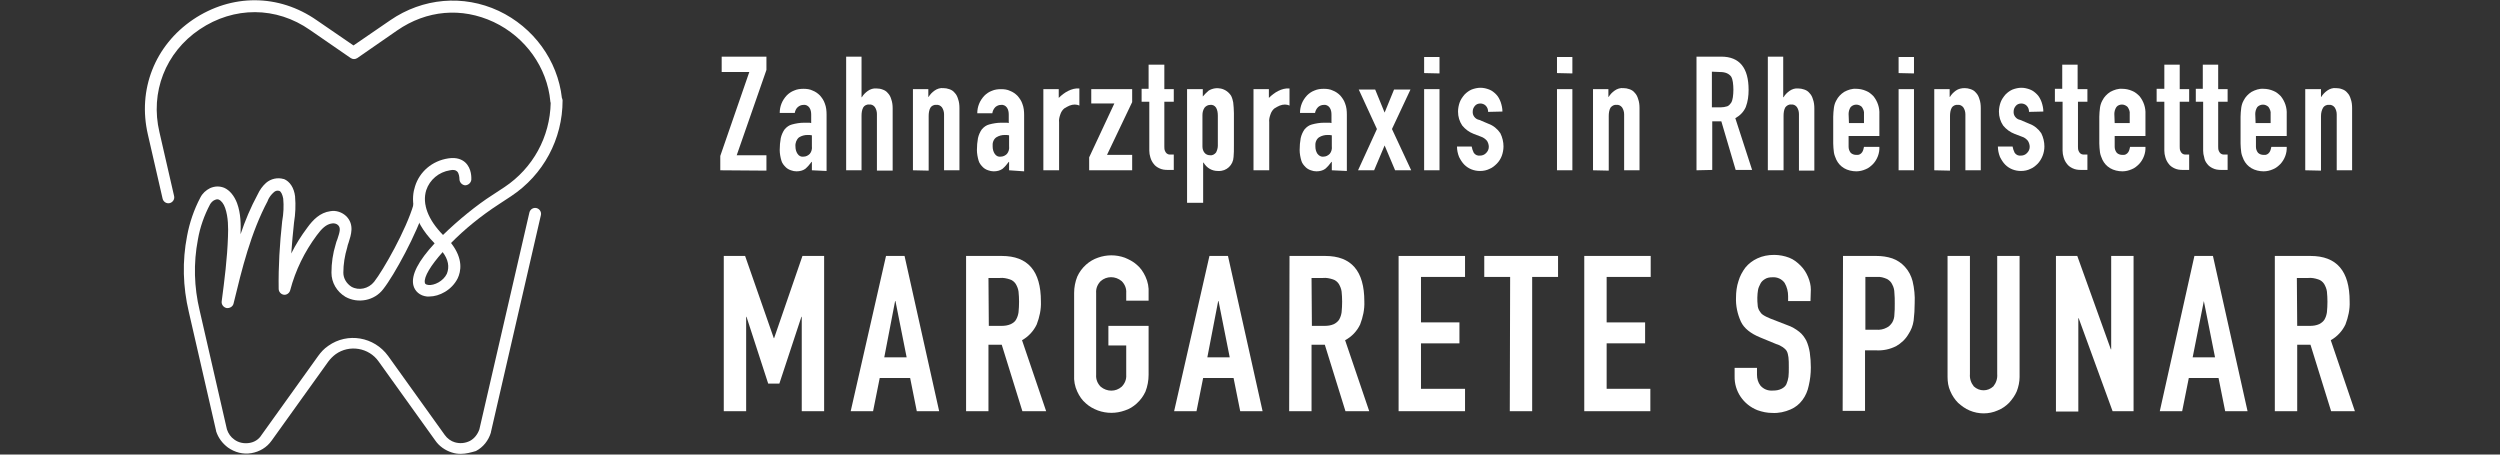
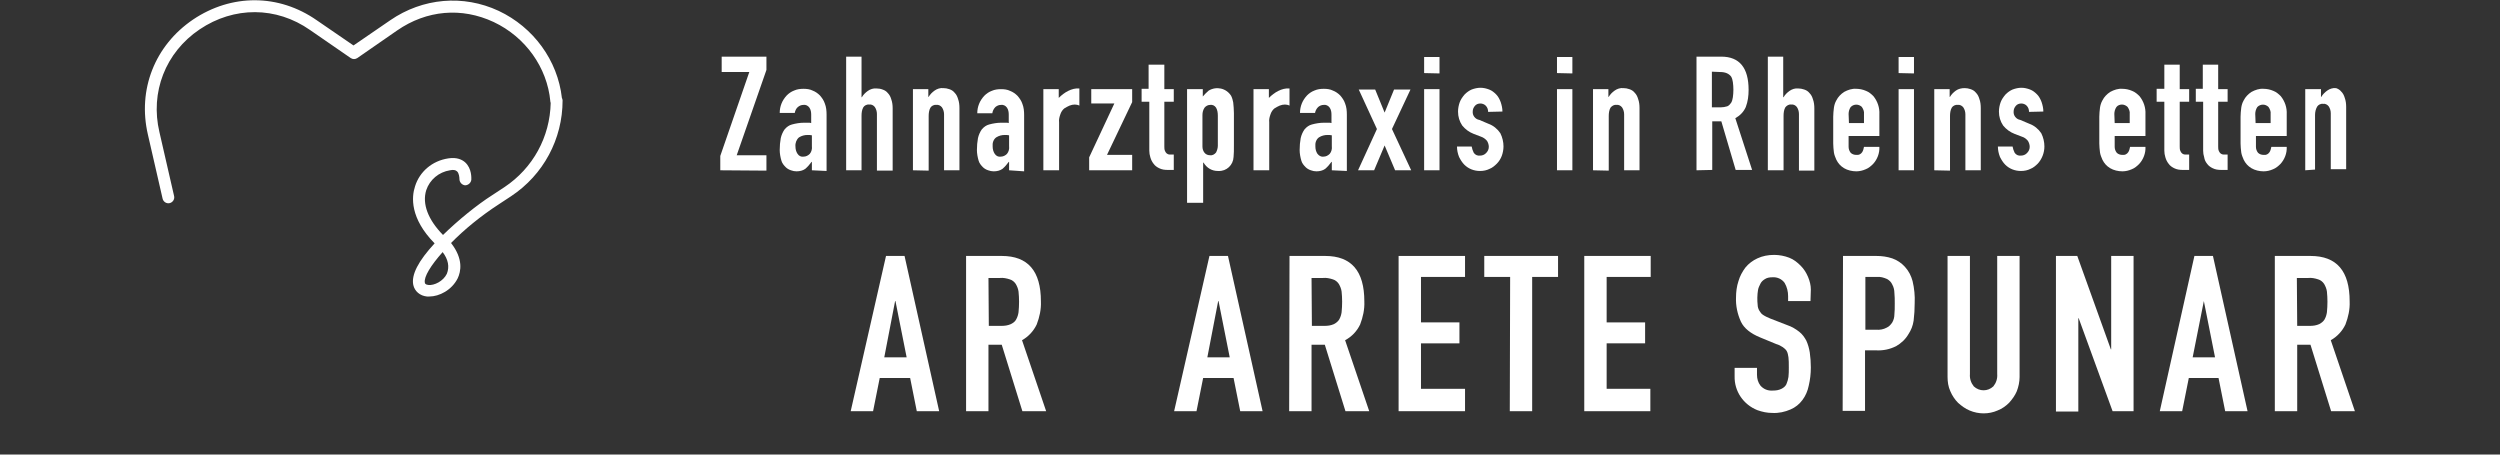
<svg xmlns="http://www.w3.org/2000/svg" version="1.1" id="Ebene_1" x="0px" y="0px" width="715px" height="130px" viewBox="0 0 715 130" style="enable-background:new 0 0 715 130;" xml:space="preserve">
  <rect x="0" y="0" width="715" height="130" fill="#333333" stroke="none" />
  <style type="text/css">
	.st0{fill:#FFFFFF;}
</style>
  <g>
    <path class="st0" d="M122.8,84.8c-0.2,0-0.5,0-0.7,0c-2-0.2-3.5-1.5-3.9-3.3c-0.6-2.9,1.4-6.8,6.1-11.9c-7.1-7.2-6.6-13.3-5.6-16.3   c1.3-4.2,4.9-7.3,9.5-8c2.5-0.4,4,0.4,4.8,1.1c2,1.8,1.8,4.6,1.8,5c-0.1,0.9-0.9,1.6-1.8,1.6c-0.9-0.1-1.6-0.9-1.6-1.8   c0-0.4-0.1-1.7-0.7-2.2c-0.4-0.4-1.1-0.5-2-0.3c-3.2,0.5-5.8,2.7-6.8,5.7c-1.2,3.9,0.5,8.4,4.8,12.8c4.3-4.2,9.7-8.6,14.1-11.4   l3.5-2.3c8.1-5.4,13-14.3,13.2-24.1c-0.1-0.1-0.1-0.3-0.1-0.4c-0.9-9.7-7.1-18.4-16.2-22.7c-9.2-4.3-19.2-3.4-27.6,2.4l-11.4,7.9   c-0.6,0.4-1.3,0.4-1.9,0L88.7,8.6C79,1.8,66.9,1.8,57.1,8.4S42.9,26.4,45.6,37.8l4.2,18.3c0.2,0.9-0.4,1.8-1.3,2   c-0.9,0.2-1.8-0.4-2-1.3l-4.2-18.3c-3-12.9,2-25.5,12.9-32.9c11-7.4,24.5-7.4,35.4,0.2l10.5,7.2l10.5-7.2c9.3-6.4,20.9-7.4,31-2.7   c10,4.7,16.9,14.2,18.1,24.9c0.1,0.2,0.2,0.5,0.2,0.7c0,11.1-5.5,21.3-14.7,27.4l-3.5,2.3c-5.1,3.3-10,7.3-13.7,11.1   c3.6,4.6,2.8,8.2,1.9,10.1C129.2,83,125.6,84.8,122.8,84.8z M126.6,72.1c-3.4,3.8-5.4,7.1-5.1,8.7c0,0.2,0.1,0.6,1,0.7   c1.7,0.2,4.3-1.1,5.3-3.2C128.6,76.3,128.2,74.2,126.6,72.1z" />
-     <path class="st0" d="M131.8,129.8c-0.9,0-1.7-0.1-2.6-0.4c-1.9-0.6-3.6-1.8-4.7-3.4l-16.2-22.6c-2.8-4-8.4-4.9-12.3-2.1   c-0.8,0.6-1.5,1.3-2.1,2.1l-16.2,22.6c-1.4,2-3.5,3.2-5.8,3.6c-2.4,0.4-4.7-0.2-6.7-1.6c-1.6-1.2-2.8-2.8-3.4-4.7v-0.1l-7.8-34   c-1.7-7.2-1.9-14.5-0.5-21.7c0.7-3.8,2-7.6,3.8-11c0.6-1.2,1.6-2.1,2.8-2.7c1.4-0.6,2.7-0.6,4-0.1c1.6,0.7,2.9,2.3,3.7,4.4   c1.1,3,1.1,6.1,1,8.9c1.3-3.9,2.9-7.7,4.9-11.4c0.6-1.3,1.4-2.4,2.4-3.3c1.4-1.2,3.3-1.6,5-1.1h0.1c1.7,0.7,2.9,2.5,3.2,5v0.1   c0.2,2.4,0.1,4.9-0.3,7.3c-0.3,2.9-0.6,5.9-0.8,8.9c1.3-2.6,2.8-5,4.6-7.4c1.6-2.2,3.6-4.3,6.6-4.7c1.6-0.3,3.4,0.3,4.6,1.5   c2.3,2.4,1.3,5.3,0.6,7.5c-0.2,0.5-0.3,0.9-0.4,1.4c-0.7,2.3-1.1,4.8-1.1,7.2c0,1.6,0.9,3.1,2.3,4c2.1,1.2,4.9,0.6,6.5-1.4   c2.6-3.3,9.2-14.9,11.3-22.2c0.3-0.9,1.2-1.4,2.1-1.1c0.9,0.3,1.4,1.2,1.1,2.1c-2.2,7.3-8.8,19.4-11.9,23.3   c-2.5,3.3-7.2,4.2-10.8,2.2c-2.5-1.5-4-4.1-4-6.9s0.4-5.5,1.2-8.1c0.1-0.5,0.3-1,0.5-1.5c0.7-2.1,1-3.2,0.2-4   c-0.4-0.4-1.1-0.6-1.7-0.5c-1.7,0.2-3,1.5-4.4,3.4C87.1,72,84.5,77.3,83,83c-0.2,0.8-1,1.4-1.8,1.3s-1.5-0.8-1.5-1.7   c-0.1-6.4,0.3-12.9,1-19.3c0.4-2.2,0.5-4.4,0.3-6.5c-0.2-1.1-0.6-2-1.1-2.2c-0.6-0.2-1.2,0-1.6,0.4c-0.7,0.6-1.3,1.4-1.7,2.3v0.1   c-4.9,9.2-7.4,19.5-9.8,29.4c-0.2,0.9-1.1,1.4-2,1.3c-0.9-0.2-1.5-1-1.4-1.9c0.8-6.1,1.6-12.3,1.8-18.5c0.1-2.6,0.1-5.6-0.8-8.2   c-0.4-1.2-1.1-2.1-1.8-2.4c-0.2-0.1-0.6-0.2-1.2,0.1c-0.5,0.2-1,0.7-1.3,1.2c-1.7,3.2-2.9,6.6-3.5,10.1c-1.3,6.8-1.1,13.6,0.5,20.3   l7.8,34c0.4,1.2,1.1,2.2,2.1,2.9c1.2,0.9,2.7,1.2,4.2,1s2.8-1,3.6-2.3L91,101.8c0.8-1.1,1.7-2.1,2.9-2.9c5.5-3.9,13.1-2.6,17.1,2.9   l16.2,22.6c0.7,1,1.8,1.8,2.9,2.1c1.4,0.4,2.9,0.3,4.3-0.4c1.3-0.7,2.2-1.9,2.7-3.3l14.3-62c0.2-0.9,1.1-1.5,2-1.3s1.5,1.1,1.3,2   l-14.3,62.1v0.1c-0.7,2.3-2.2,4.2-4.3,5.3C134.7,129.4,133.3,129.8,131.8,129.8z" />
-     <path class="st0" d="M207,73.2h6.1l8.2,23.5h0.1l8.1-23.5h6.2v44.4h-6.4v-27h-0.1l-6.3,19.1h-3.2l-6.2-19.1h-0.1v27H207V73.2z" />
    <path class="st0" d="M253.4,73.2h5.3l9.9,44.4h-6.4l-1.9-9.5h-8.7l-1.9,9.5h-6.4L253.4,73.2z M256.1,86.1H256l-3.1,16.1h6.4   L256.1,86.1z" />
    <path class="st0" d="M276.3,73.2h10.2c7.5,0,11.2,4.3,11.2,13c0.1,2.3-0.4,4.5-1.2,6.6c-0.9,1.9-2.4,3.5-4.2,4.5l6.9,20.3h-6.8   l-5.9-19h-3.8v19h-6.4L276.3,73.2L276.3,73.2z M282.8,93.2h3.6c0.9,0,1.8-0.1,2.7-0.5c0.6-0.3,1.2-0.7,1.5-1.3   c0.4-0.7,0.6-1.4,0.7-2.1c0.2-2,0.2-4,0-5.9c-0.1-0.8-0.4-1.5-0.8-2.2c-0.4-0.6-1-1.1-1.7-1.3c-0.9-0.3-1.9-0.5-2.8-0.4h-3.3   L282.8,93.2L282.8,93.2z" />
-     <path class="st0" d="M307.2,83.8c0-1.6,0.3-3.2,0.9-4.7c0.6-1.3,1.4-2.4,2.5-3.4c1-0.9,2.2-1.6,3.4-2c2.5-0.9,5.2-0.9,7.7,0   c1.2,0.5,2.4,1.1,3.4,2c1.1,0.9,1.9,2.1,2.5,3.4c0.7,1.5,1,3.1,0.9,4.7v2.2h-6.4v-2.2c0.1-1.3-0.4-2.5-1.3-3.4   c-1.8-1.5-4.3-1.5-6,0c-0.9,0.9-1.4,2.1-1.3,3.4v23.4c-0.1,1.3,0.4,2.5,1.3,3.4c1.8,1.5,4.3,1.5,6,0c0.9-0.9,1.4-2.1,1.3-3.4v-8.4   H317v-5.6h11.5v14c0,1.6-0.3,3.3-0.9,4.8c-0.6,1.3-1.4,2.4-2.5,3.4c-1,0.9-2.1,1.6-3.4,2c-2.5,0.9-5.2,0.9-7.7,0   c-1.3-0.5-2.4-1.1-3.4-2c-1.1-0.9-1.9-2.1-2.5-3.4c-0.7-1.5-1-3.1-0.9-4.8V83.8z" />
    <path class="st0" d="M345.9,73.2h5.3l9.9,44.4h-6.4l-1.9-9.5h-8.7l-1.9,9.5h-6.4L345.9,73.2z M348.5,86.1h-0.1l-3.1,16.1h6.4   L348.5,86.1z" />
    <path class="st0" d="M368.8,73.2H379c7.5,0,11.2,4.3,11.2,13c0.1,2.3-0.4,4.5-1.2,6.6c-0.9,1.9-2.4,3.5-4.3,4.5l6.9,20.3h-6.8   l-5.9-19h-3.8v19h-6.4L368.8,73.2z M375.2,93.2h3.6c0.9,0,1.8-0.1,2.7-0.5c0.6-0.3,1.2-0.8,1.5-1.3c0.4-0.7,0.6-1.4,0.7-2.1   c0.2-2,0.2-4,0-5.9c-0.1-0.8-0.4-1.5-0.8-2.2c-0.4-0.6-1-1.1-1.7-1.3c-0.9-0.3-1.9-0.5-2.8-0.4h-3.3L375.2,93.2z" />
    <path class="st0" d="M400,73.2h19v6h-12.6v13h11v6h-11v13H419v6.4h-19V73.2z" />
    <path class="st0" d="M431.9,79.2h-7.4v-6h21.1v6h-7.4v38.4h-6.4L431.9,79.2z" />
    <path class="st0" d="M453.1,73.2h19v6h-12.6v13h11v6h-11v13H472v6.4h-18.9V73.2z" />
    <path class="st0" d="M517.8,86.1h-6.4v-1.4c0-1.3-0.3-2.6-1-3.8c-0.8-1.1-2.1-1.7-3.5-1.6c-0.7,0-1.5,0.1-2.1,0.5   c-0.5,0.3-1,0.7-1.3,1.3c-0.3,0.6-0.6,1.2-0.7,1.8c-0.1,0.7-0.2,1.4-0.2,2.2c0,0.7,0,1.5,0.1,2.2c0,0.5,0.2,1.1,0.5,1.6   s0.6,0.9,1.1,1.2c0.6,0.4,1.3,0.7,2,1l4.9,1.9c1.2,0.4,2.4,1.1,3.4,1.9c0.9,0.7,1.5,1.6,2,2.5c0.5,1.1,0.8,2.2,1,3.4   c0.2,1.4,0.3,2.9,0.3,4.3c0,1.8-0.2,3.5-0.6,5.2c-0.3,1.5-0.9,2.9-1.8,4.1c-0.9,1.2-2,2.1-3.4,2.7c-1.6,0.7-3.4,1.1-5.2,1   c-1.5,0-2.9-0.3-4.3-0.8c-4-1.6-6.6-5.4-6.5-9.7v-2.4h6.4v2c0,1.1,0.3,2.2,1,3.1c0.9,1,2.1,1.5,3.5,1.4c0.9,0,1.7-0.1,2.5-0.5   c0.6-0.3,1.1-0.7,1.4-1.3c0.3-0.7,0.5-1.4,0.6-2.1c0.1-0.8,0.1-1.7,0.1-2.7c0-1.2,0-2.1-0.1-2.9c-0.1-0.6-0.2-1.3-0.5-1.8   s-0.7-0.8-1.1-1.1c-0.6-0.4-1.2-0.7-1.9-0.9l-4.6-1.9c-2.7-1.1-4.6-2.6-5.5-4.5c-1-2.2-1.5-4.6-1.4-6.9c0-1.6,0.2-3.2,0.7-4.7   c0.4-1.4,1.1-2.7,2-3.9c0.9-1.1,2.1-2,3.4-2.6c1.5-0.7,3.1-1,4.8-1c1.5,0,3,0.3,4.3,0.8S514,75,515,76c0.9,0.9,1.6,2,2.1,3.2   s0.8,2.4,0.8,3.6L517.8,86.1z" />
    <path class="st0" d="M527.1,73.2h9.5c1.6,0,3.1,0.2,4.6,0.7c1.4,0.5,2.6,1.3,3.6,2.4c1.1,1.2,1.8,2.6,2.2,4.1   c0.5,2.1,0.7,4.2,0.6,6.3c0,1.7-0.1,3.4-0.3,5c-0.2,1.4-0.7,2.7-1.5,3.9c-0.8,1.4-2.1,2.6-3.5,3.4c-1.8,0.9-3.7,1.3-5.7,1.2h-3.2   v17.3H527L527.1,73.2z M533.5,94.3h3.1c1,0.1,2.1-0.1,3-0.6c0.7-0.3,1.2-0.9,1.6-1.5c0.4-0.7,0.6-1.5,0.6-2.3   c0.1-0.9,0.1-1.9,0.1-3.1s0-2-0.1-3c0-0.8-0.2-1.7-0.6-2.4c-0.3-0.7-0.8-1.2-1.5-1.6c-0.9-0.4-1.9-0.7-2.9-0.6h-3.3L533.5,94.3z" />
    <path class="st0" d="M577.6,107.8c0,1.4-0.3,2.8-0.8,4.1c-0.5,1.2-1.3,2.3-2.2,3.3c-0.9,0.9-2,1.7-3.3,2.2c-2.5,1.1-5.4,1.1-8,0   c-1.2-0.5-2.3-1.3-3.3-2.2c-0.9-0.9-1.7-2.1-2.2-3.3c-0.6-1.3-0.8-2.7-0.8-4.1V73.2h6.4V107c-0.1,1.3,0.3,2.5,1.1,3.5   c1.6,1.5,4,1.5,5.6,0c0.8-1,1.2-2.2,1.1-3.5V73.2h6.4V107.8z" />
    <path class="st0" d="M588,73.2h6.1l9.6,26.7h0.1V73.2h6.4v44.4h-6L594.5,91h-0.1v26.7H588V73.2z" />
    <path class="st0" d="M627.6,73.2h5.3l9.9,44.4h-6.4l-1.9-9.5H626l-1.9,9.5h-6.4L627.6,73.2z M630.3,86.1L630.3,86.1l-3.2,16.1h6.4   L630.3,86.1z" />
    <path class="st0" d="M650.6,73.2h10.2c7.5,0,11.2,4.3,11.2,13c0.1,2.3-0.4,4.5-1.2,6.6c-0.9,1.9-2.4,3.5-4.2,4.5l6.9,20.3h-6.8   l-5.9-19H657v19h-6.4V73.2z M657,93.2h3.6c0.9,0,1.8-0.1,2.7-0.5c0.6-0.3,1.2-0.8,1.5-1.3c0.4-0.7,0.6-1.4,0.7-2.1   c0.2-2,0.2-4,0-5.9c-0.1-0.8-0.4-1.5-0.8-2.2c-0.4-0.6-1-1.1-1.7-1.3c-0.9-0.3-1.9-0.5-2.8-0.4h-3.3L657,93.2z" />
    <path class="st0" d="M206,48.7v-4.1l8.3-24h-7.9v-4.4h12.8V20l-8.5,24.4h8.5v4.4L206,48.7z" />
    <path class="st0" d="M232.2,48.7v-2.4h-0.1c-0.5,0.7-1.1,1.4-1.8,2c-0.7,0.5-1.6,0.7-2.5,0.7c-0.5,0-1.1-0.1-1.6-0.3   c-0.6-0.2-1.1-0.5-1.5-0.9c-0.5-0.5-1-1.1-1.2-1.8c-0.3-1-0.5-2.1-0.5-3.1c0-1.2,0.1-2.3,0.3-3.4c0.2-0.9,0.6-1.8,1.1-2.5   c0.6-0.7,1.3-1.2,2.1-1.4c1.1-0.3,2.3-0.5,3.4-0.5h0.4c0.2,0,0.3,0,0.5,0s0.3,0,0.5,0s0.4,0,0.7,0.1v-2.4c0-0.7-0.1-1.4-0.5-2   s-1.1-0.9-1.7-0.8c-0.6,0-1.1,0.2-1.6,0.6s-0.8,1.1-0.9,1.7H223c0-1.9,0.7-3.6,2-5c0.6-0.6,1.3-1.1,2.1-1.4   c0.9-0.4,1.8-0.5,2.7-0.5s1.8,0.1,2.6,0.5c0.8,0.3,1.5,0.8,2.1,1.4c0.6,0.7,1.1,1.4,1.4,2.3c0.4,1,0.5,2.1,0.5,3.2v16.1L232.2,48.7   z M232.2,38.7c-0.4-0.1-0.8-0.1-1.2-0.1c-0.9,0-1.7,0.2-2.5,0.7c-0.7,0.6-1.1,1.6-1,2.6c0,0.8,0.2,1.5,0.6,2.1   c0.4,0.6,1,0.9,1.7,0.8c0.7,0,1.3-0.3,1.8-0.8c0.5-0.6,0.7-1.4,0.6-2.2L232.2,38.7z" />
    <path class="st0" d="M242,48.7V16.2h4.4v11.6h0.1c0.4-0.7,1-1.3,1.7-1.8s1.6-0.8,2.5-0.7c0.6,0,1.2,0.1,1.7,0.3   c0.6,0.2,1.1,0.5,1.5,1c0.5,0.5,0.8,1.1,1,1.8c0.3,0.8,0.4,1.7,0.4,2.6v17.8h-4.5V32.6c0-0.7-0.2-1.4-0.6-2c-0.4-0.5-1-0.8-1.6-0.7   c-0.7-0.1-1.4,0.3-1.7,0.8c-0.4,0.7-0.5,1.6-0.5,2.4v15.6H242z" />
    <path class="st0" d="M261.1,48.7V25.5h4.4v2.2h0.1c0.4-0.7,1-1.3,1.7-1.8s1.6-0.8,2.5-0.7c0.6,0,1.1,0.1,1.7,0.3   c0.6,0.2,1.1,0.5,1.5,1c0.5,0.5,0.8,1.1,1,1.8c0.3,0.8,0.4,1.7,0.4,2.6v17.8H270v-16c0-0.7-0.2-1.4-0.6-2c-0.4-0.5-1-0.8-1.6-0.7   c-0.7-0.1-1.4,0.3-1.7,0.8c-0.4,0.7-0.5,1.6-0.5,2.4v15.6L261.1,48.7z" />
    <path class="st0" d="M288.6,48.7v-2.4h-0.1c-0.5,0.7-1.1,1.4-1.8,2c-0.7,0.5-1.6,0.7-2.5,0.7c-0.5,0-1.1-0.1-1.6-0.3   c-0.6-0.2-1.1-0.5-1.5-0.9c-0.5-0.5-1-1.1-1.2-1.8c-0.3-1-0.5-2.1-0.5-3.1c0-1.2,0.1-2.3,0.3-3.4c0.2-0.9,0.6-1.8,1.1-2.5   c0.6-0.7,1.3-1.2,2.1-1.4c1.1-0.3,2.3-0.5,3.4-0.5h0.5c0.2,0,0.3,0,0.5,0s0.3,0,0.5,0s0.4,0,0.7,0.1v-2.4c0-0.7-0.1-1.4-0.5-2   s-1.1-0.9-1.7-0.8c-0.6,0-1.1,0.2-1.6,0.6c-0.5,0.5-0.8,1.1-0.9,1.8h-4.3c0-1.9,0.7-3.6,2-5c0.6-0.6,1.3-1.1,2.1-1.4   c0.9-0.4,1.8-0.5,2.7-0.5c0.9,0,1.8,0.1,2.6,0.5c0.8,0.3,1.5,0.8,2.1,1.4c0.6,0.7,1.1,1.4,1.4,2.3c0.4,1,0.5,2.1,0.5,3.2V49   L288.6,48.7z M288.6,38.7c-0.4-0.1-0.8-0.1-1.2-0.1c-0.9,0-1.7,0.2-2.5,0.7c-0.8,0.6-1.1,1.6-1,2.6c0,0.8,0.2,1.5,0.6,2.1   s1,0.9,1.7,0.8c0.7,0,1.3-0.3,1.8-0.8c0.5-0.6,0.7-1.4,0.6-2.2V38.7z" />
    <path class="st0" d="M298.4,48.7V25.5h4.4V28c0.8-0.8,1.7-1.5,2.7-2s2.1-0.8,3.2-0.7v4.9c-0.4-0.2-0.9-0.3-1.3-0.3   c-0.5,0-1,0.1-1.5,0.3c-0.5,0.2-1,0.5-1.5,0.8c-0.5,0.4-0.9,1-1.1,1.6c-0.3,0.8-0.5,1.6-0.4,2.4v13.7H298.4z" />
    <path class="st0" d="M311.5,48.7V45l7.2-15.4h-6.6v-4.1h11.7v3.7l-7.2,15.1h7.2v4.4H311.5z" />
    <path class="st0" d="M328.5,25.5v-7h4.5v7h2.7v3.6H333v12.8c0,0.4,0,0.9,0.2,1.3c0.1,0.3,0.3,0.5,0.5,0.7c0.3,0.2,0.5,0.3,0.8,0.3   s0.7,0,1.2,0v4.4H334c-0.9,0-1.7-0.1-2.5-0.5c-0.6-0.3-1.2-0.7-1.6-1.3c-0.4-0.5-0.7-1.1-0.9-1.8c-0.2-0.6-0.3-1.3-0.3-1.9v-14   h-2.2v-3.7h2.1V25.5z" />
    <path class="st0" d="M339.5,58V25.5h4.5v2.1c0.5-0.6,1.1-1.2,1.7-1.7c2.2-1.3,5-0.7,6.4,1.5c0.3,0.6,0.5,1.3,0.6,1.9   c0.1,1,0.2,2,0.2,3.1v8.8c0,1.7,0,2.9-0.1,3.7c-0.1,2.3-2,4.1-4.3,4c-0.1,0-0.1,0-0.2,0c-0.8,0-1.6-0.2-2.3-0.6   c-0.7-0.4-1.3-1-1.8-1.8h-0.1V58H339.5z M348.3,33.1c0-0.8-0.1-1.6-0.5-2.3c-0.4-0.6-1-0.9-1.7-0.8c-0.6,0-1.2,0.3-1.6,0.8   c-0.4,0.6-0.6,1.3-0.6,2.1v9c0,0.7,0.2,1.3,0.6,1.8s1,0.7,1.6,0.7c0.7,0.1,1.3-0.3,1.7-0.8c0.3-0.6,0.5-1.3,0.5-1.9V33.1z" />
    <path class="st0" d="M358.5,48.7V25.5h4.4V28c0.8-0.8,1.7-1.5,2.7-2s2.1-0.8,3.2-0.7v4.9c-0.4-0.2-0.9-0.3-1.3-0.3   c-0.5,0-1,0.1-1.5,0.3c-0.5,0.2-1,0.5-1.5,0.8c-0.5,0.4-0.9,1-1.1,1.6c-0.3,0.8-0.5,1.6-0.4,2.4v13.7H358.5z" />
    <path class="st0" d="M380.9,48.7v-2.4h-0.1c-0.5,0.7-1.1,1.4-1.8,2c-0.7,0.5-1.6,0.7-2.5,0.7c-0.5,0-1.1-0.1-1.6-0.3   c-0.6-0.2-1.1-0.5-1.5-0.9c-0.5-0.5-1-1.1-1.2-1.8c-0.3-1-0.5-2.1-0.5-3.1c0-1.2,0.1-2.3,0.3-3.4c0.2-0.9,0.6-1.8,1.1-2.5   c0.6-0.7,1.3-1.2,2.1-1.4c1.1-0.3,2.3-0.5,3.4-0.5h0.5c0.2,0,0.3,0,0.5,0s0.3,0,0.5,0s0.4,0,0.7,0.1v-2.4c0-0.7-0.1-1.4-0.5-2   s-1.1-0.9-1.7-0.8c-0.6,0-1.1,0.2-1.6,0.6c-0.5,0.5-0.8,1.1-0.9,1.7h-4.3c0-1.9,0.7-3.6,2-5c0.6-0.6,1.3-1.1,2.1-1.4   c0.9-0.4,1.8-0.5,2.7-0.5c0.9,0,1.8,0.1,2.6,0.5c0.8,0.3,1.5,0.8,2.1,1.4c0.6,0.7,1.1,1.4,1.4,2.3c0.4,1,0.5,2.1,0.5,3.2v16.1   L380.9,48.7z M380.9,38.7c-0.4-0.1-0.8-0.1-1.2-0.1c-0.9,0-1.7,0.2-2.5,0.7c-0.8,0.6-1.1,1.6-1,2.6c0,0.8,0.2,1.5,0.6,2.1   c0.4,0.5,1,0.9,1.7,0.8c0.7,0,1.3-0.3,1.8-0.8c0.5-0.6,0.7-1.4,0.6-2.2V38.7z" />
    <path class="st0" d="M388.4,48.7l5.4-11.8l-5.2-11.3h4.7l2.7,6.6l2.7-6.6h4.7l-5.3,11.3l5.5,11.8H399l-3-7.1l-3,7.1H388.4z" />
    <path class="st0" d="M407.3,20.9v-4.6h4.4v4.7L407.3,20.9z M407.3,48.7V25.5h4.4v23.2H407.3z" />
    <path class="st0" d="M425.6,32c0-0.7-0.2-1.3-0.7-1.8c-0.4-0.4-1-0.6-1.5-0.6c-0.6,0-1.2,0.2-1.6,0.7s-0.6,1-0.6,1.6   c-0.1,1.1,0.7,2.2,1.9,2.4l2.6,1.1c1.4,0.5,2.6,1.5,3.4,2.7c0.6,1.2,0.9,2.5,0.9,3.8c0,0.9-0.2,1.9-0.5,2.7s-0.8,1.6-1.4,2.2   c-0.6,0.6-1.3,1.2-2.1,1.5c-0.8,0.4-1.7,0.6-2.7,0.6c-1.7,0-3.3-0.6-4.5-1.8c-0.6-0.6-1.1-1.4-1.5-2.2c-0.4-1-0.6-2-0.6-3h4.2   c0.1,0.6,0.3,1.2,0.6,1.8c0.4,0.6,1.1,0.9,1.8,0.8c0.6,0,1.2-0.2,1.7-0.7s0.8-1.1,0.8-1.8c0-0.6-0.2-1.2-0.5-1.7   c-0.5-0.6-1.1-1-1.7-1.2l-2.1-0.8c-1.3-0.5-2.4-1.3-3.3-2.4c-0.8-1.2-1.2-2.5-1.2-4c0-0.9,0.2-1.9,0.5-2.7c0.3-0.8,0.8-1.5,1.4-2.2   c0.6-0.6,1.3-1.1,2-1.4c0.8-0.3,1.7-0.5,2.5-0.5c0.9,0,1.7,0.2,2.5,0.5s1.4,0.8,2,1.4s1,1.4,1.3,2.2c0.3,0.9,0.5,1.8,0.5,2.7   L425.6,32z" />
    <path class="st0" d="M445.3,20.9v-4.6h4.4v4.7L445.3,20.9z M445.3,48.7V25.5h4.4v23.2H445.3z" />
    <path class="st0" d="M455.6,48.7V25.5h4.4v2.2h0.1c0.4-0.7,1-1.3,1.7-1.8s1.6-0.8,2.5-0.7c0.6,0,1.1,0.1,1.7,0.3   c0.6,0.2,1.1,0.5,1.5,1c0.5,0.5,0.8,1.1,1,1.8c0.3,0.8,0.4,1.7,0.4,2.6v17.8h-4.4v-16c0-0.7-0.2-1.4-0.6-2c-0.4-0.5-1-0.8-1.6-0.7   c-0.7-0.1-1.3,0.3-1.7,0.8c-0.4,0.7-0.5,1.6-0.5,2.4v15.6L455.6,48.7z" />
    <path class="st0" d="M485.2,48.7V16.2h7.1c5.2,0,7.8,3.2,7.8,9.5c0,1.7-0.2,3.3-0.8,4.9c-0.6,1.4-1.7,2.5-3,3.2l4.8,14.8h-4.7   l-4.1-13.9h-2.6v13.9L485.2,48.7L485.2,48.7z M489.6,20.5v10.2h2.5c0.6,0,1.3-0.1,1.9-0.3c0.5-0.2,0.8-0.6,1.1-1   c0.3-0.5,0.4-1,0.5-1.6c0.2-1.4,0.2-2.9,0-4.3c-0.1-0.6-0.2-1.1-0.5-1.6c-0.6-0.8-1.6-1.3-3.1-1.3L489.6,20.5z" />
    <path class="st0" d="M505.6,48.7V16.2h4.4v11.6h0.1c0.4-0.7,1-1.3,1.7-1.8c0.7-0.5,1.6-0.8,2.5-0.7c0.6,0,1.1,0.1,1.7,0.3   c0.6,0.2,1.1,0.5,1.5,1c0.5,0.5,0.8,1.1,1,1.8c0.3,0.8,0.4,1.7,0.4,2.6v17.8h-4.4V32.6c0-0.7-0.2-1.4-0.6-2c-0.4-0.5-1-0.8-1.6-0.7   c-0.7-0.1-1.3,0.3-1.7,0.8c-0.4,0.7-0.5,1.6-0.5,2.4v15.6H505.6z" />
    <path class="st0" d="M537.5,38.9h-8.8V42c0,0.6,0.2,1.2,0.6,1.7c0.4,0.4,1,0.6,1.6,0.6c0.7,0.1,1.3-0.2,1.7-0.8   c0.3-0.5,0.4-1,0.5-1.5h4.4c0.1,1.8-0.6,3.6-1.8,4.9c-0.6,0.6-1.3,1.2-2.1,1.5c-0.9,0.4-1.8,0.6-2.7,0.6c-1.2,0-2.5-0.3-3.5-0.9   c-1-0.6-1.7-1.4-2.2-2.4c-0.3-0.7-0.6-1.4-0.7-2.1c-0.1-0.9-0.2-1.7-0.2-2.6v-7.6c0-0.9,0.1-1.7,0.2-2.6c0.1-0.7,0.3-1.4,0.7-2.1   c0.5-1,1.3-1.8,2.2-2.4c1.1-0.6,2.3-1,3.5-0.9c0.9,0,1.9,0.2,2.8,0.6c0.8,0.3,1.5,0.9,2.1,1.5c1.2,1.5,1.8,3.3,1.7,5.2V38.9z    M528.8,35.2h4.3v-2.6c0.1-0.7-0.2-1.4-0.6-2c-0.9-0.9-2.3-0.9-3.2,0c-0.4,0.6-0.6,1.3-0.6,2L528.8,35.2L528.8,35.2z" />
    <path class="st0" d="M543,20.9v-4.6h4.4v4.7L543,20.9z M543,48.7V25.5h4.4v23.2H543z" />
    <path class="st0" d="M553.2,48.7V25.5h4.4v2.2h0.1c0.4-0.7,1-1.3,1.7-1.8s1.6-0.7,2.5-0.7c0.6,0,1.1,0.1,1.7,0.3   c0.6,0.2,1.1,0.5,1.5,1c0.5,0.5,0.8,1.1,1,1.8c0.3,0.8,0.4,1.7,0.4,2.6v17.8h-4.4v-16c0-0.7-0.2-1.4-0.6-2c-0.4-0.5-1-0.8-1.6-0.7   c-0.7-0.1-1.4,0.3-1.7,0.8c-0.4,0.7-0.5,1.6-0.5,2.4v15.6L553.2,48.7z" />
    <path class="st0" d="M580.3,32c0-0.7-0.2-1.3-0.7-1.8c-0.4-0.4-1-0.6-1.5-0.6c-0.6,0-1.2,0.2-1.6,0.7c-0.4,0.5-0.6,1-0.6,1.6   c-0.1,1.1,0.7,2.2,1.9,2.4l2.6,1.1c1.4,0.5,2.6,1.5,3.4,2.7c0.6,1.2,0.9,2.5,0.9,3.8c0,1.8-0.7,3.6-1.9,4.9   c-0.6,0.6-1.3,1.2-2.1,1.5c-0.8,0.4-1.7,0.6-2.7,0.6c-1.7,0-3.3-0.6-4.5-1.8c-0.6-0.6-1.1-1.4-1.5-2.2c-0.4-1-0.6-2-0.6-3h4.2   c0.1,0.6,0.3,1.2,0.6,1.8c0.4,0.6,1.1,0.9,1.8,0.8c0.6,0,1.2-0.2,1.7-0.7s0.8-1.1,0.8-1.8c0-0.6-0.2-1.2-0.5-1.7   c-0.4-0.5-1-1-1.7-1.2l-2.1-0.8c-1.3-0.5-2.4-1.3-3.3-2.4c-0.8-1.2-1.2-2.5-1.2-4c0-0.9,0.2-1.9,0.5-2.7c0.3-0.8,0.8-1.5,1.4-2.2   c0.6-0.6,1.3-1.1,2-1.4c0.8-0.3,1.7-0.5,2.5-0.5c0.9,0,1.7,0.2,2.5,0.5s1.4,0.8,2,1.4s1,1.4,1.3,2.2c0.3,0.9,0.5,1.8,0.5,2.7   L580.3,32z" />
-     <path class="st0" d="M589.8,25.5v-7h4.4v7h2.8v3.6h-2.7v12.8c0,0.4,0,0.9,0.2,1.3c0.1,0.3,0.3,0.5,0.5,0.7c0.3,0.2,0.5,0.3,0.8,0.3   s0.7,0,1.2,0v4.4h-1.8c-0.9,0-1.7-0.1-2.5-0.5c-0.6-0.3-1.2-0.7-1.6-1.3c-0.4-0.5-0.7-1.1-0.9-1.8c-0.2-0.6-0.3-1.3-0.3-1.9v-14   h-2.2v-3.7h2.1V25.5z" />
    <path class="st0" d="M613.6,38.9h-8.8V42c0,0.6,0.2,1.2,0.6,1.7c0.4,0.4,1,0.6,1.6,0.6c0.7,0.1,1.3-0.2,1.7-0.8   c0.3-0.5,0.4-1,0.5-1.5h4.4c0.1,1.8-0.6,3.6-1.8,4.9c-0.6,0.6-1.3,1.2-2.1,1.5c-0.9,0.4-1.8,0.6-2.7,0.6c-1.2,0-2.5-0.3-3.5-0.9   c-1-0.6-1.7-1.4-2.2-2.4c-0.3-0.7-0.6-1.4-0.7-2.1c-0.1-0.9-0.2-1.7-0.2-2.6v-7.6c0-0.9,0.1-1.7,0.2-2.6c0.1-0.7,0.3-1.4,0.7-2.1   c0.5-1,1.3-1.8,2.2-2.4c1.1-0.6,2.3-1,3.5-0.9c0.9,0,1.9,0.2,2.8,0.6c0.8,0.3,1.5,0.9,2.1,1.5c1.2,1.5,1.8,3.3,1.7,5.2V38.9z    M604.8,35.2h4.3v-2.6c0.1-0.7-0.2-1.4-0.6-2c-0.4-0.4-1-0.7-1.6-0.7s-1.2,0.2-1.6,0.7c-0.4,0.6-0.6,1.3-0.6,2L604.8,35.2z" />
    <path class="st0" d="M619,25.5v-7h4.4v7h2.7v3.6h-2.7v12.8c0,0.4,0,0.9,0.2,1.3c0.1,0.3,0.3,0.5,0.5,0.7c0.3,0.2,0.5,0.3,0.8,0.3   s0.7,0,1.2,0v4.4h-1.8c-0.9,0-1.7-0.1-2.5-0.5c-0.6-0.3-1.2-0.7-1.6-1.3c-0.4-0.5-0.7-1.1-0.9-1.8c-0.2-0.6-0.3-1.3-0.3-1.9v-14   h-2.2v-3.7h2.2V25.5z" />
    <path class="st0" d="M630,25.5v-7h4.4v7h2.7v3.6h-2.7v12.8c0,0.4,0,0.9,0.2,1.3c0.1,0.3,0.3,0.5,0.5,0.7c0.3,0.2,0.5,0.3,0.8,0.3   s0.7,0,1.2,0v4.4h-1.8c-0.9,0-1.7-0.1-2.5-0.5c-0.6-0.3-1.2-0.7-1.6-1.3c-0.4-0.5-0.7-1.1-0.8-1.8c-0.2-0.6-0.3-1.3-0.3-1.9v-14   H628v-3.7h2.1V25.5z" />
    <path class="st0" d="M654,38.9h-8.8V42c0,0.6,0.2,1.2,0.6,1.7c0.4,0.4,1,0.6,1.6,0.6c0.7,0.1,1.3-0.2,1.7-0.8   c0.3-0.5,0.4-1,0.5-1.5h4.4c0.1,1.8-0.6,3.6-1.8,4.9c-0.6,0.6-1.3,1.2-2.1,1.5c-0.9,0.4-1.8,0.6-2.7,0.6c-1.2,0-2.5-0.3-3.5-0.9   c-1-0.6-1.7-1.4-2.2-2.4c-0.3-0.7-0.6-1.4-0.7-2.1c-0.1-0.9-0.2-1.7-0.2-2.6v-7.6c0-0.9,0.1-1.7,0.2-2.6c0.1-0.7,0.3-1.4,0.7-2.1   c0.5-1,1.3-1.8,2.2-2.4c1.1-0.6,2.3-1,3.5-0.9c0.9,0,1.9,0.2,2.8,0.6c0.8,0.3,1.5,0.9,2.1,1.5c1.2,1.5,1.8,3.3,1.7,5.2V38.9z    M645.1,35.2h4.3v-2.6c0.1-0.7-0.2-1.4-0.6-2c-0.9-0.9-2.3-0.9-3.2,0l0,0c-0.4,0.6-0.6,1.3-0.6,2L645.1,35.2L645.1,35.2z" />
-     <path class="st0" d="M659.3,48.7V25.5h4.5v2.2h0.1c0.4-0.7,1-1.3,1.7-1.8s1.6-0.8,2.5-0.7c0.6,0,1.2,0.1,1.7,0.3   c0.6,0.2,1.1,0.5,1.5,1c0.5,0.5,0.8,1.1,1,1.8c0.3,0.8,0.4,1.7,0.4,2.6v17.8h-4.4v-16c0-0.7-0.2-1.4-0.6-2c-0.4-0.5-1-0.8-1.6-0.7   c-0.7-0.1-1.4,0.3-1.7,0.8c-0.4,0.7-0.6,1.5-0.6,2.4v15.6L659.3,48.7L659.3,48.7z" />
+     <path class="st0" d="M659.3,48.7V25.5h4.5v2.2h0.1c0.4-0.7,1-1.3,1.7-1.8s1.6-0.8,2.5-0.7c0.6,0.2,1.1,0.5,1.5,1c0.5,0.5,0.8,1.1,1,1.8c0.3,0.8,0.4,1.7,0.4,2.6v17.8h-4.4v-16c0-0.7-0.2-1.4-0.6-2c-0.4-0.5-1-0.8-1.6-0.7   c-0.7-0.1-1.4,0.3-1.7,0.8c-0.4,0.7-0.6,1.5-0.6,2.4v15.6L659.3,48.7L659.3,48.7z" />
  </g>
</svg>